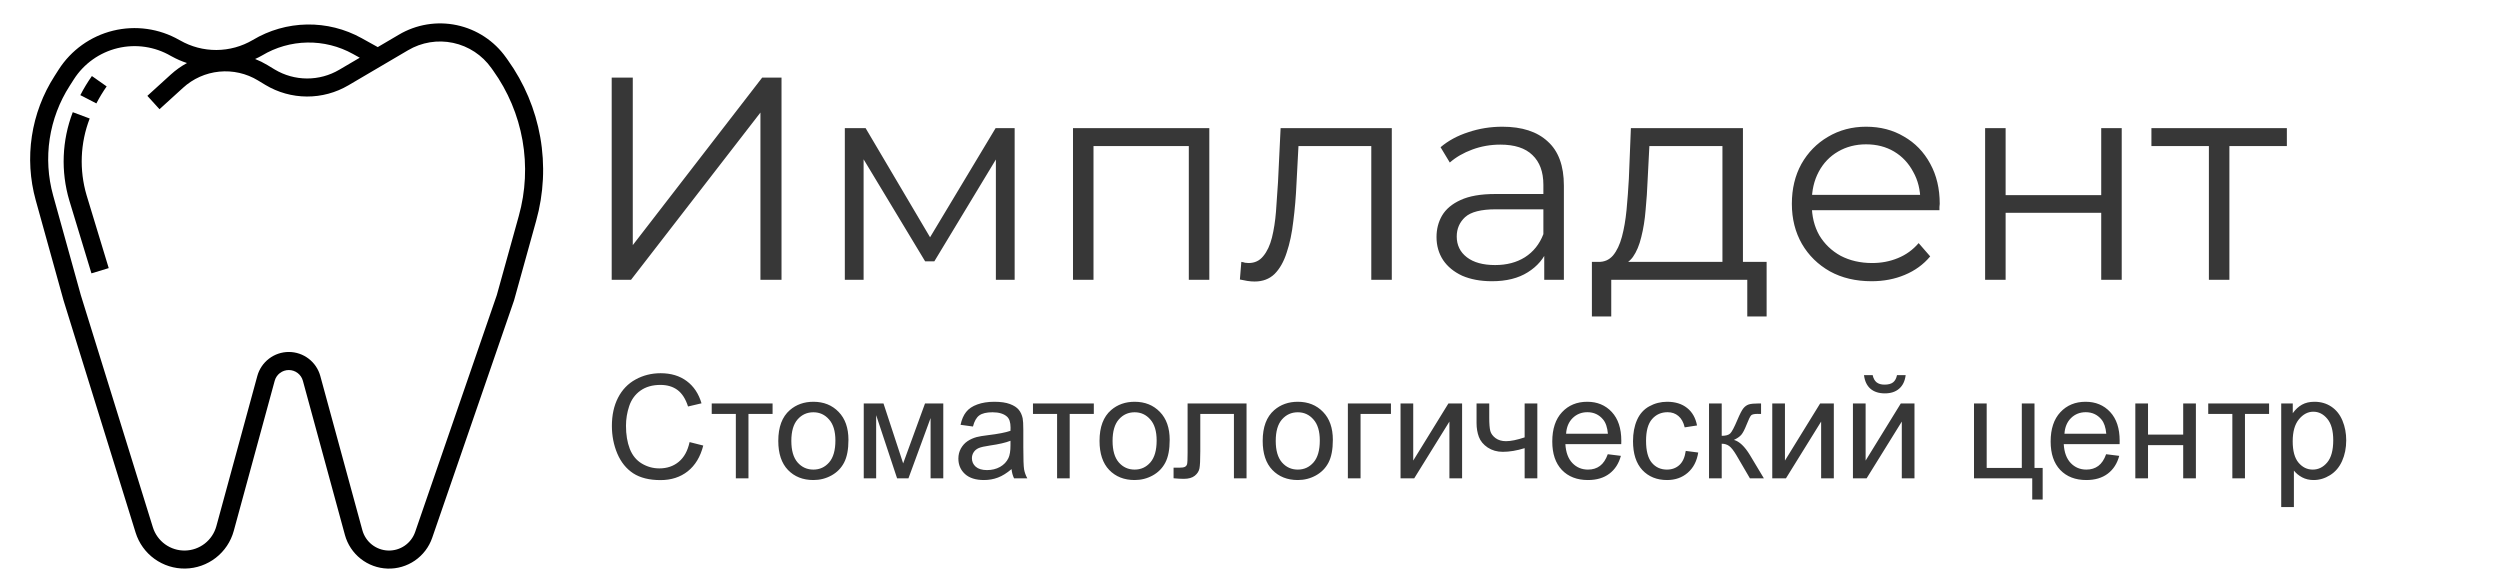
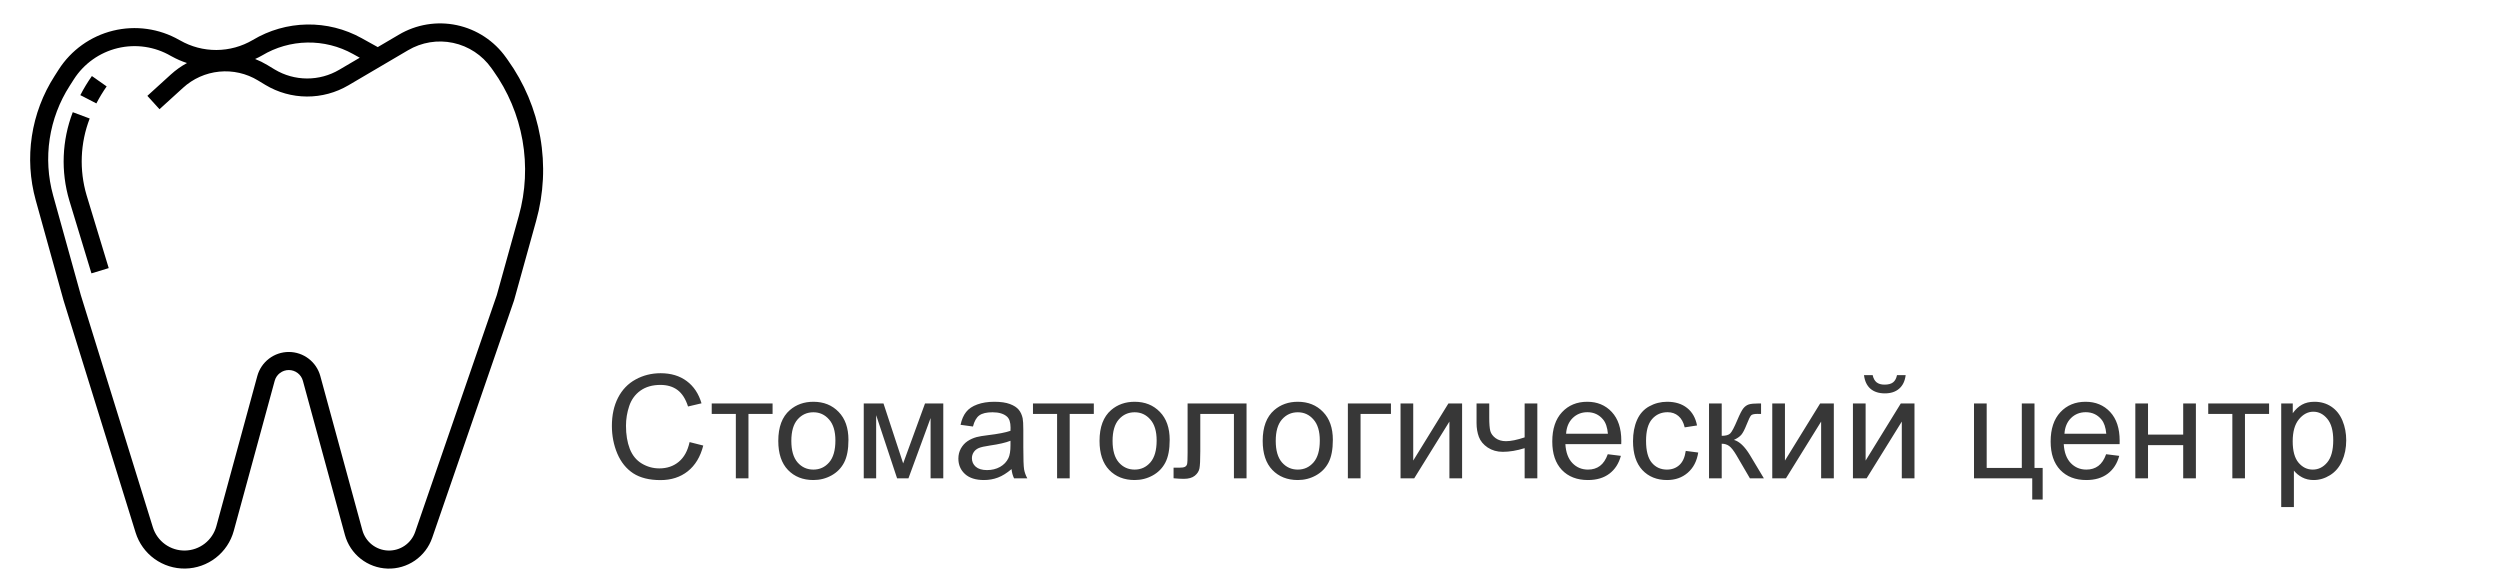
<svg xmlns="http://www.w3.org/2000/svg" width="277" height="65" viewBox="0 0 277 65" fill="none">
  <path d="M56.069 6.377C54.769 4.538 52.823 3.257 50.62 2.788C48.417 2.32 46.119 2.699 44.183 3.85L41.855 5.219L40.066 4.226C38.215 3.2 36.126 2.679 34.01 2.715C31.893 2.751 29.823 3.343 28.008 4.431C26.789 5.149 25.402 5.531 23.987 5.539C22.572 5.547 21.181 5.18 19.954 4.476C19.925 4.459 19.895 4.443 19.864 4.43C17.641 3.158 15.014 2.79 12.526 3.4C10.039 4.011 7.881 5.555 6.5 7.712L6.042 8.429C4.747 10.445 3.891 12.712 3.532 15.081C3.173 17.45 3.318 19.869 3.957 22.178L7.037 33.268L7.045 33.297L15.026 59.014C15.39 60.184 16.123 61.205 17.116 61.922C18.11 62.64 19.309 63.017 20.534 62.996C21.759 62.974 22.944 62.556 23.912 61.804C24.879 61.053 25.577 60.007 25.9 58.825L30.436 42.193C30.529 41.85 30.733 41.548 31.015 41.332C31.297 41.117 31.643 41 31.998 41C32.353 41 32.699 41.117 32.981 41.332C33.263 41.548 33.467 41.85 33.56 42.193L38.217 59.272C38.502 60.316 39.114 61.241 39.963 61.911C40.812 62.582 41.853 62.963 42.934 62.999C44.016 63.035 45.08 62.723 45.971 62.11C46.862 61.496 47.534 60.614 47.887 59.591L56.943 33.327L56.961 33.269L59.405 24.469C60.25 21.452 60.406 18.284 59.861 15.199C59.317 12.114 58.087 9.191 56.261 6.645L56.069 6.377ZM29.036 6.146C30.551 5.237 32.279 4.743 34.045 4.713C35.811 4.683 37.555 5.117 39.1 5.974L39.86 6.395L37.59 7.728C36.506 8.367 35.269 8.701 34.011 8.696C32.752 8.691 31.518 8.347 30.439 7.7L29.612 7.2C29.182 6.942 28.732 6.72 28.265 6.536C28.525 6.412 28.787 6.3 29.036 6.146ZM57.48 23.937L55.045 32.7L46 58.938C45.786 59.557 45.38 60.091 44.841 60.462C44.302 60.833 43.658 61.021 43.004 60.999C42.35 60.978 41.72 60.747 41.206 60.342C40.693 59.936 40.322 59.376 40.15 58.745L35.491 41.666C35.282 40.9 34.828 40.224 34.197 39.742C33.566 39.259 32.794 38.998 32 38.998C31.206 38.998 30.434 39.259 29.803 39.742C29.172 40.224 28.718 40.9 28.509 41.666L23.973 58.3C23.764 59.065 23.313 59.742 22.687 60.229C22.061 60.715 21.294 60.986 20.501 61C19.708 61.014 18.932 60.77 18.289 60.305C17.647 59.84 17.172 59.179 16.937 58.422L8.957 32.708L5.884 21.643C5.32 19.605 5.192 17.47 5.508 15.379C5.825 13.288 6.58 11.287 7.723 9.508L8.18 8.792C9.292 7.056 11.032 5.816 13.037 5.333C15.041 4.85 17.155 5.161 18.936 6.2C18.965 6.218 18.996 6.233 19.027 6.247C19.566 6.547 20.132 6.793 20.718 6.984C20.073 7.335 19.471 7.762 18.928 8.256L16.328 10.62L17.673 12.1L20.273 9.735C21.382 8.717 22.792 8.086 24.291 7.938C25.789 7.789 27.295 8.131 28.583 8.912L29.41 9.412C30.797 10.245 32.383 10.688 34.002 10.695C35.62 10.702 37.209 10.272 38.604 9.452L45.2 5.574C46.706 4.68 48.493 4.385 50.205 4.75C51.918 5.114 53.431 6.11 54.442 7.54L54.634 7.808C56.286 10.111 57.4 12.757 57.893 15.549C58.385 18.34 58.244 21.207 57.48 23.937Z" fill="black" />
  <path d="M11.818 9.575L10.182 8.425C9.706 9.1 9.278 9.808 8.9 10.542L10.678 11.458C11.015 10.805 11.396 10.176 11.818 9.575Z" fill="black" />
  <path d="M9.938 13.131L8.063 12.431C6.862 15.56 6.727 18.998 7.68 22.211L10.132 30.288L12.046 29.706L9.594 21.634C8.769 18.839 8.89 15.85 9.938 13.131Z" fill="black" />
-   <path d="M67.776 31V8.6H70.112V27.16L84.448 8.6H86.592V31H84.256V12.472L69.92 31H67.776ZM93.607 31V14.2H95.911L103.527 27.096H102.567L110.311 14.2H112.423V31H110.343V16.792L110.759 16.984L103.527 28.952H102.503L95.207 16.856L95.687 16.76V31H93.607ZM118.888 31V14.2H133.992V31H131.72V15.576L132.296 16.184H120.584L121.16 15.576V31H118.888ZM137.379 30.968L137.539 29.016C137.688 29.037 137.827 29.069 137.955 29.112C138.104 29.133 138.232 29.144 138.339 29.144C139.021 29.144 139.565 28.888 139.971 28.376C140.397 27.864 140.717 27.181 140.931 26.328C141.144 25.475 141.293 24.515 141.379 23.448C141.464 22.36 141.539 21.272 141.603 20.184L141.891 14.2H154.211V31H151.939V15.512L152.515 16.184H143.363L143.907 15.48L143.651 20.344C143.587 21.795 143.469 23.181 143.299 24.504C143.149 25.827 142.904 26.989 142.563 27.992C142.243 28.995 141.795 29.784 141.219 30.36C140.643 30.915 139.907 31.192 139.011 31.192C138.755 31.192 138.488 31.171 138.211 31.128C137.955 31.085 137.677 31.032 137.379 30.968ZM171.102 31V27.288L171.006 26.68V20.472C171.006 19.043 170.6 17.944 169.79 17.176C169 16.408 167.816 16.024 166.238 16.024C165.15 16.024 164.115 16.205 163.134 16.568C162.152 16.931 161.32 17.411 160.638 18.008L159.614 16.312C160.467 15.587 161.491 15.032 162.686 14.648C163.88 14.243 165.139 14.04 166.462 14.04C168.638 14.04 170.312 14.584 171.486 15.672C172.68 16.739 173.278 18.371 173.278 20.568V31H171.102ZM165.31 31.16C164.051 31.16 162.952 30.957 162.014 30.552C161.096 30.125 160.392 29.549 159.902 28.824C159.411 28.077 159.166 27.224 159.166 26.264C159.166 25.389 159.368 24.6 159.774 23.896C160.2 23.171 160.883 22.595 161.822 22.168C162.782 21.72 164.062 21.496 165.661 21.496H171.454V23.192H165.726C164.104 23.192 162.974 23.48 162.334 24.056C161.715 24.632 161.406 25.347 161.406 26.2C161.406 27.16 161.779 27.928 162.526 28.504C163.272 29.08 164.318 29.368 165.661 29.368C166.942 29.368 168.04 29.08 168.958 28.504C169.896 27.907 170.579 27.053 171.006 25.944L171.518 27.512C171.091 28.621 170.344 29.507 169.278 30.168C168.232 30.829 166.91 31.16 165.31 31.16ZM190.846 29.912V16.184H182.75L182.558 19.928C182.515 21.059 182.44 22.168 182.334 23.256C182.248 24.344 182.088 25.347 181.854 26.264C181.64 27.16 181.331 27.896 180.926 28.472C180.52 29.027 179.998 29.347 179.358 29.432L177.086 29.016C177.747 29.037 178.291 28.803 178.718 28.312C179.144 27.8 179.475 27.107 179.71 26.232C179.944 25.357 180.115 24.365 180.222 23.256C180.328 22.125 180.414 20.973 180.478 19.8L180.702 14.2H193.118V29.912H190.846ZM176.382 35.064V29.016H195.742V35.064H193.598V31H178.526V35.064H176.382ZM207.37 31.16C205.62 31.16 204.084 30.797 202.762 30.072C201.439 29.325 200.404 28.312 199.658 27.032C198.911 25.731 198.538 24.248 198.538 22.584C198.538 20.92 198.89 19.448 199.594 18.168C200.319 16.888 201.3 15.885 202.538 15.16C203.796 14.413 205.204 14.04 206.762 14.04C208.34 14.04 209.738 14.403 210.954 15.128C212.191 15.832 213.162 16.835 213.866 18.136C214.57 19.416 214.922 20.899 214.922 22.584C214.922 22.691 214.911 22.808 214.89 22.936C214.89 23.043 214.89 23.16 214.89 23.288H200.266V21.592H213.674L212.778 22.264C212.778 21.048 212.511 19.971 211.978 19.032C211.466 18.072 210.762 17.325 209.866 16.792C208.97 16.259 207.935 15.992 206.762 15.992C205.61 15.992 204.575 16.259 203.658 16.792C202.74 17.325 202.026 18.072 201.514 19.032C201.002 19.992 200.746 21.091 200.746 22.328V22.68C200.746 23.96 201.023 25.091 201.578 26.072C202.154 27.032 202.943 27.789 203.946 28.344C204.97 28.877 206.132 29.144 207.434 29.144C208.458 29.144 209.407 28.963 210.282 28.6C211.178 28.237 211.946 27.683 212.586 26.936L213.866 28.408C213.119 29.304 212.18 29.987 211.05 30.456C209.94 30.925 208.714 31.16 207.37 31.16ZM219.951 31V14.2H222.223V21.624H232.815V14.2H235.087V31H232.815V23.576H222.223V31H219.951ZM244.745 31V15.576L245.321 16.184H238.377V14.2H253.385V16.184H246.441L247.017 15.576V31H244.745Z" fill="#222222" fill-opacity="0.9" />
  <path d="M76.406 48.984L77.922 49.367C77.604 50.612 77.031 51.562 76.203 52.219C75.38 52.87 74.372 53.195 73.18 53.195C71.945 53.195 70.94 52.945 70.164 52.445C69.393 51.94 68.805 51.211 68.398 50.258C67.997 49.305 67.797 48.281 67.797 47.188C67.797 45.995 68.023 44.956 68.477 44.07C68.935 43.18 69.583 42.505 70.422 42.047C71.266 41.583 72.193 41.352 73.203 41.352C74.349 41.352 75.312 41.643 76.094 42.227C76.875 42.81 77.419 43.63 77.727 44.688L76.234 45.039C75.969 44.206 75.583 43.599 75.078 43.219C74.573 42.839 73.938 42.648 73.172 42.648C72.292 42.648 71.555 42.859 70.961 43.281C70.372 43.703 69.958 44.271 69.719 44.984C69.479 45.693 69.359 46.425 69.359 47.18C69.359 48.154 69.5 49.005 69.781 49.734C70.068 50.458 70.51 51 71.109 51.359C71.708 51.719 72.357 51.898 73.055 51.898C73.904 51.898 74.622 51.654 75.211 51.164C75.799 50.675 76.198 49.948 76.406 48.984ZM78.859 44.703H85.602V45.867H82.93V53H81.531V45.867H78.859V44.703ZM86.234 48.852C86.234 47.315 86.662 46.177 87.516 45.438C88.229 44.823 89.099 44.516 90.125 44.516C91.266 44.516 92.198 44.891 92.922 45.641C93.646 46.385 94.008 47.417 94.008 48.734C94.008 49.802 93.846 50.643 93.523 51.258C93.206 51.867 92.74 52.341 92.125 52.68C91.516 53.018 90.849 53.188 90.125 53.188C88.963 53.188 88.023 52.815 87.305 52.07C86.591 51.325 86.234 50.253 86.234 48.852ZM87.68 48.852C87.68 49.914 87.912 50.711 88.375 51.242C88.838 51.768 89.422 52.031 90.125 52.031C90.823 52.031 91.404 51.766 91.867 51.234C92.331 50.703 92.562 49.893 92.562 48.805C92.562 47.779 92.328 47.003 91.859 46.477C91.396 45.945 90.818 45.68 90.125 45.68C89.422 45.68 88.838 45.943 88.375 46.469C87.912 46.995 87.68 47.789 87.68 48.852ZM95.703 44.703H97.891L100.07 51.344L102.492 44.703H104.516V53H103.109V46.32L100.656 53H99.398L97.078 46V53H95.703V44.703ZM112.078 51.977C111.557 52.419 111.055 52.732 110.57 52.914C110.091 53.096 109.576 53.188 109.023 53.188C108.112 53.188 107.411 52.966 106.922 52.523C106.432 52.075 106.188 51.505 106.188 50.812C106.188 50.406 106.279 50.036 106.461 49.703C106.648 49.365 106.891 49.094 107.188 48.891C107.49 48.688 107.828 48.534 108.203 48.43C108.479 48.357 108.896 48.286 109.453 48.219C110.589 48.083 111.424 47.922 111.961 47.734C111.966 47.542 111.969 47.419 111.969 47.367C111.969 46.794 111.836 46.391 111.57 46.156C111.211 45.839 110.677 45.68 109.969 45.68C109.307 45.68 108.818 45.797 108.5 46.031C108.188 46.26 107.956 46.669 107.805 47.258L106.43 47.07C106.555 46.482 106.76 46.008 107.047 45.648C107.333 45.284 107.747 45.005 108.289 44.812C108.831 44.615 109.458 44.516 110.172 44.516C110.88 44.516 111.456 44.599 111.898 44.766C112.341 44.932 112.667 45.143 112.875 45.398C113.083 45.648 113.229 45.966 113.312 46.352C113.359 46.591 113.383 47.023 113.383 47.648V49.523C113.383 50.831 113.411 51.659 113.469 52.008C113.531 52.352 113.651 52.682 113.828 53H112.359C112.214 52.708 112.12 52.367 112.078 51.977ZM111.961 48.836C111.451 49.044 110.685 49.221 109.664 49.367C109.086 49.45 108.677 49.544 108.438 49.648C108.198 49.753 108.013 49.906 107.883 50.109C107.753 50.307 107.688 50.529 107.688 50.773C107.688 51.148 107.828 51.461 108.109 51.711C108.396 51.961 108.812 52.086 109.359 52.086C109.901 52.086 110.383 51.969 110.805 51.734C111.227 51.495 111.536 51.169 111.734 50.758C111.885 50.44 111.961 49.971 111.961 49.352V48.836ZM114.453 44.703H121.195V45.867H118.523V53H117.125V45.867H114.453V44.703ZM121.828 48.852C121.828 47.315 122.255 46.177 123.109 45.438C123.823 44.823 124.693 44.516 125.719 44.516C126.859 44.516 127.792 44.891 128.516 45.641C129.24 46.385 129.602 47.417 129.602 48.734C129.602 49.802 129.44 50.643 129.117 51.258C128.799 51.867 128.333 52.341 127.719 52.68C127.109 53.018 126.443 53.188 125.719 53.188C124.557 53.188 123.617 52.815 122.898 52.07C122.185 51.325 121.828 50.253 121.828 48.852ZM123.273 48.852C123.273 49.914 123.505 50.711 123.969 51.242C124.432 51.768 125.016 52.031 125.719 52.031C126.417 52.031 126.997 51.766 127.461 51.234C127.924 50.703 128.156 49.893 128.156 48.805C128.156 47.779 127.922 47.003 127.453 46.477C126.99 45.945 126.411 45.68 125.719 45.68C125.016 45.68 124.432 45.943 123.969 46.469C123.505 46.995 123.273 47.789 123.273 48.852ZM131.586 44.703H138.117V53H136.719V45.867H132.992V50C132.992 50.964 132.961 51.599 132.898 51.906C132.836 52.214 132.664 52.482 132.383 52.711C132.102 52.94 131.695 53.055 131.164 53.055C130.836 53.055 130.458 53.034 130.031 52.992V51.82H130.648C130.94 51.82 131.148 51.792 131.273 51.734C131.398 51.672 131.482 51.575 131.523 51.445C131.565 51.315 131.586 50.891 131.586 50.172V44.703ZM139.906 48.852C139.906 47.315 140.333 46.177 141.188 45.438C141.901 44.823 142.771 44.516 143.797 44.516C144.938 44.516 145.87 44.891 146.594 45.641C147.318 46.385 147.68 47.417 147.68 48.734C147.68 49.802 147.518 50.643 147.195 51.258C146.878 51.867 146.411 52.341 145.797 52.68C145.188 53.018 144.521 53.188 143.797 53.188C142.635 53.188 141.695 52.815 140.977 52.07C140.263 51.325 139.906 50.253 139.906 48.852ZM141.352 48.852C141.352 49.914 141.583 50.711 142.047 51.242C142.51 51.768 143.094 52.031 143.797 52.031C144.495 52.031 145.076 51.766 145.539 51.234C146.003 50.703 146.234 49.893 146.234 48.805C146.234 47.779 146 47.003 145.531 46.477C145.068 45.945 144.49 45.68 143.797 45.68C143.094 45.68 142.51 45.943 142.047 46.469C141.583 46.995 141.352 47.789 141.352 48.852ZM149.344 44.703H154.117V45.867H150.75V53H149.344V44.703ZM155.18 44.703H156.586V51.031L160.484 44.703H162V53H160.594V46.711L156.695 53H155.18V44.703ZM163.602 44.703H165.008V46.273C165.008 46.95 165.047 47.443 165.125 47.75C165.208 48.052 165.404 48.318 165.711 48.547C166.018 48.771 166.404 48.883 166.867 48.883C167.398 48.883 168.086 48.742 168.93 48.461V44.703H170.336V53H168.93V49.656C168.065 49.927 167.258 50.062 166.508 50.062C165.878 50.062 165.32 49.904 164.836 49.586C164.357 49.263 164.031 48.87 163.859 48.406C163.688 47.943 163.602 47.432 163.602 46.875V44.703ZM178.141 50.328L179.594 50.508C179.365 51.357 178.94 52.016 178.32 52.484C177.701 52.953 176.909 53.188 175.945 53.188C174.732 53.188 173.768 52.815 173.055 52.07C172.346 51.32 171.992 50.271 171.992 48.922C171.992 47.526 172.352 46.443 173.07 45.672C173.789 44.901 174.721 44.516 175.867 44.516C176.977 44.516 177.883 44.893 178.586 45.648C179.289 46.404 179.641 47.466 179.641 48.836C179.641 48.919 179.638 49.044 179.633 49.211H173.445C173.497 50.122 173.755 50.82 174.219 51.305C174.682 51.789 175.26 52.031 175.953 52.031C176.469 52.031 176.909 51.896 177.273 51.625C177.638 51.354 177.927 50.922 178.141 50.328ZM173.523 48.055H178.156C178.094 47.357 177.917 46.833 177.625 46.484C177.177 45.943 176.596 45.672 175.883 45.672C175.237 45.672 174.693 45.888 174.25 46.32C173.812 46.753 173.57 47.331 173.523 48.055ZM186.781 49.961L188.164 50.141C188.013 51.094 187.625 51.841 187 52.383C186.38 52.919 185.617 53.188 184.711 53.188C183.576 53.188 182.661 52.818 181.969 52.078C181.281 51.333 180.938 50.268 180.938 48.883C180.938 47.987 181.086 47.203 181.383 46.531C181.68 45.859 182.13 45.357 182.734 45.023C183.344 44.685 184.005 44.516 184.719 44.516C185.62 44.516 186.357 44.745 186.93 45.203C187.503 45.656 187.87 46.302 188.031 47.141L186.664 47.352C186.534 46.794 186.302 46.375 185.969 46.094C185.641 45.812 185.242 45.672 184.773 45.672C184.065 45.672 183.49 45.927 183.047 46.438C182.604 46.943 182.383 47.745 182.383 48.844C182.383 49.958 182.596 50.768 183.023 51.273C183.451 51.779 184.008 52.031 184.695 52.031C185.247 52.031 185.708 51.862 186.078 51.523C186.448 51.185 186.682 50.664 186.781 49.961ZM189.359 44.703H190.766V48.289C191.214 48.289 191.526 48.203 191.703 48.031C191.885 47.859 192.151 47.359 192.5 46.531C192.776 45.875 193 45.443 193.172 45.234C193.344 45.026 193.542 44.885 193.766 44.812C193.99 44.74 194.349 44.703 194.844 44.703H195.125V45.867L194.734 45.859C194.365 45.859 194.128 45.914 194.023 46.023C193.914 46.138 193.747 46.479 193.523 47.047C193.31 47.589 193.115 47.964 192.938 48.172C192.76 48.38 192.487 48.57 192.117 48.742C192.721 48.904 193.315 49.466 193.898 50.43L195.438 53H193.891L192.391 50.43C192.083 49.914 191.815 49.575 191.586 49.414C191.357 49.247 191.083 49.164 190.766 49.164V53H189.359V44.703ZM196.367 44.703H197.773V51.031L201.672 44.703H203.188V53H201.781V46.711L197.883 53H196.367V44.703ZM205.305 44.703H206.711V51.031L210.609 44.703H212.125V53H210.719V46.711L206.82 53H205.305V44.703ZM210.188 41.562H211.148C211.07 42.214 210.831 42.714 210.43 43.062C210.034 43.411 209.505 43.586 208.844 43.586C208.177 43.586 207.643 43.414 207.242 43.07C206.846 42.721 206.609 42.219 206.531 41.562H207.492C207.565 41.917 207.708 42.182 207.922 42.359C208.141 42.531 208.432 42.617 208.797 42.617C209.219 42.617 209.536 42.534 209.75 42.367C209.969 42.195 210.115 41.927 210.188 41.562ZM218.719 44.703H220.125V51.844H224.016V44.703H225.422V51.844H226.328V55.352H225.172V53H218.719V44.703ZM233.359 50.328L234.812 50.508C234.583 51.357 234.159 52.016 233.539 52.484C232.919 52.953 232.128 53.188 231.164 53.188C229.951 53.188 228.987 52.815 228.273 52.07C227.565 51.32 227.211 50.271 227.211 48.922C227.211 47.526 227.57 46.443 228.289 45.672C229.008 44.901 229.94 44.516 231.086 44.516C232.195 44.516 233.102 44.893 233.805 45.648C234.508 46.404 234.859 47.466 234.859 48.836C234.859 48.919 234.857 49.044 234.852 49.211H228.664C228.716 50.122 228.974 50.82 229.438 51.305C229.901 51.789 230.479 52.031 231.172 52.031C231.688 52.031 232.128 51.896 232.492 51.625C232.857 51.354 233.146 50.922 233.359 50.328ZM228.742 48.055H233.375C233.312 47.357 233.135 46.833 232.844 46.484C232.396 45.943 231.815 45.672 231.102 45.672C230.456 45.672 229.911 45.888 229.469 46.32C229.031 46.753 228.789 47.331 228.742 48.055ZM236.594 44.703H238V48.156H241.898V44.703H243.305V53H241.898V49.32H238V53H236.594V44.703ZM244.672 44.703H251.414V45.867H248.742V53H247.344V45.867H244.672V44.703ZM252.758 56.18V44.703H254.039V45.781C254.341 45.359 254.682 45.044 255.062 44.836C255.443 44.622 255.904 44.516 256.445 44.516C257.154 44.516 257.779 44.698 258.32 45.062C258.862 45.427 259.271 45.943 259.547 46.609C259.823 47.271 259.961 47.997 259.961 48.789C259.961 49.638 259.807 50.404 259.5 51.086C259.198 51.763 258.755 52.284 258.172 52.648C257.594 53.008 256.984 53.188 256.344 53.188C255.875 53.188 255.453 53.089 255.078 52.891C254.708 52.693 254.404 52.443 254.164 52.141V56.18H252.758ZM254.031 48.898C254.031 49.966 254.247 50.755 254.68 51.266C255.112 51.776 255.635 52.031 256.25 52.031C256.875 52.031 257.409 51.768 257.852 51.242C258.299 50.711 258.523 49.891 258.523 48.781C258.523 47.724 258.305 46.932 257.867 46.406C257.435 45.88 256.917 45.617 256.312 45.617C255.714 45.617 255.182 45.898 254.719 46.461C254.26 47.018 254.031 47.831 254.031 48.898Z" fill="#222222" fill-opacity="0.9" />
</svg>